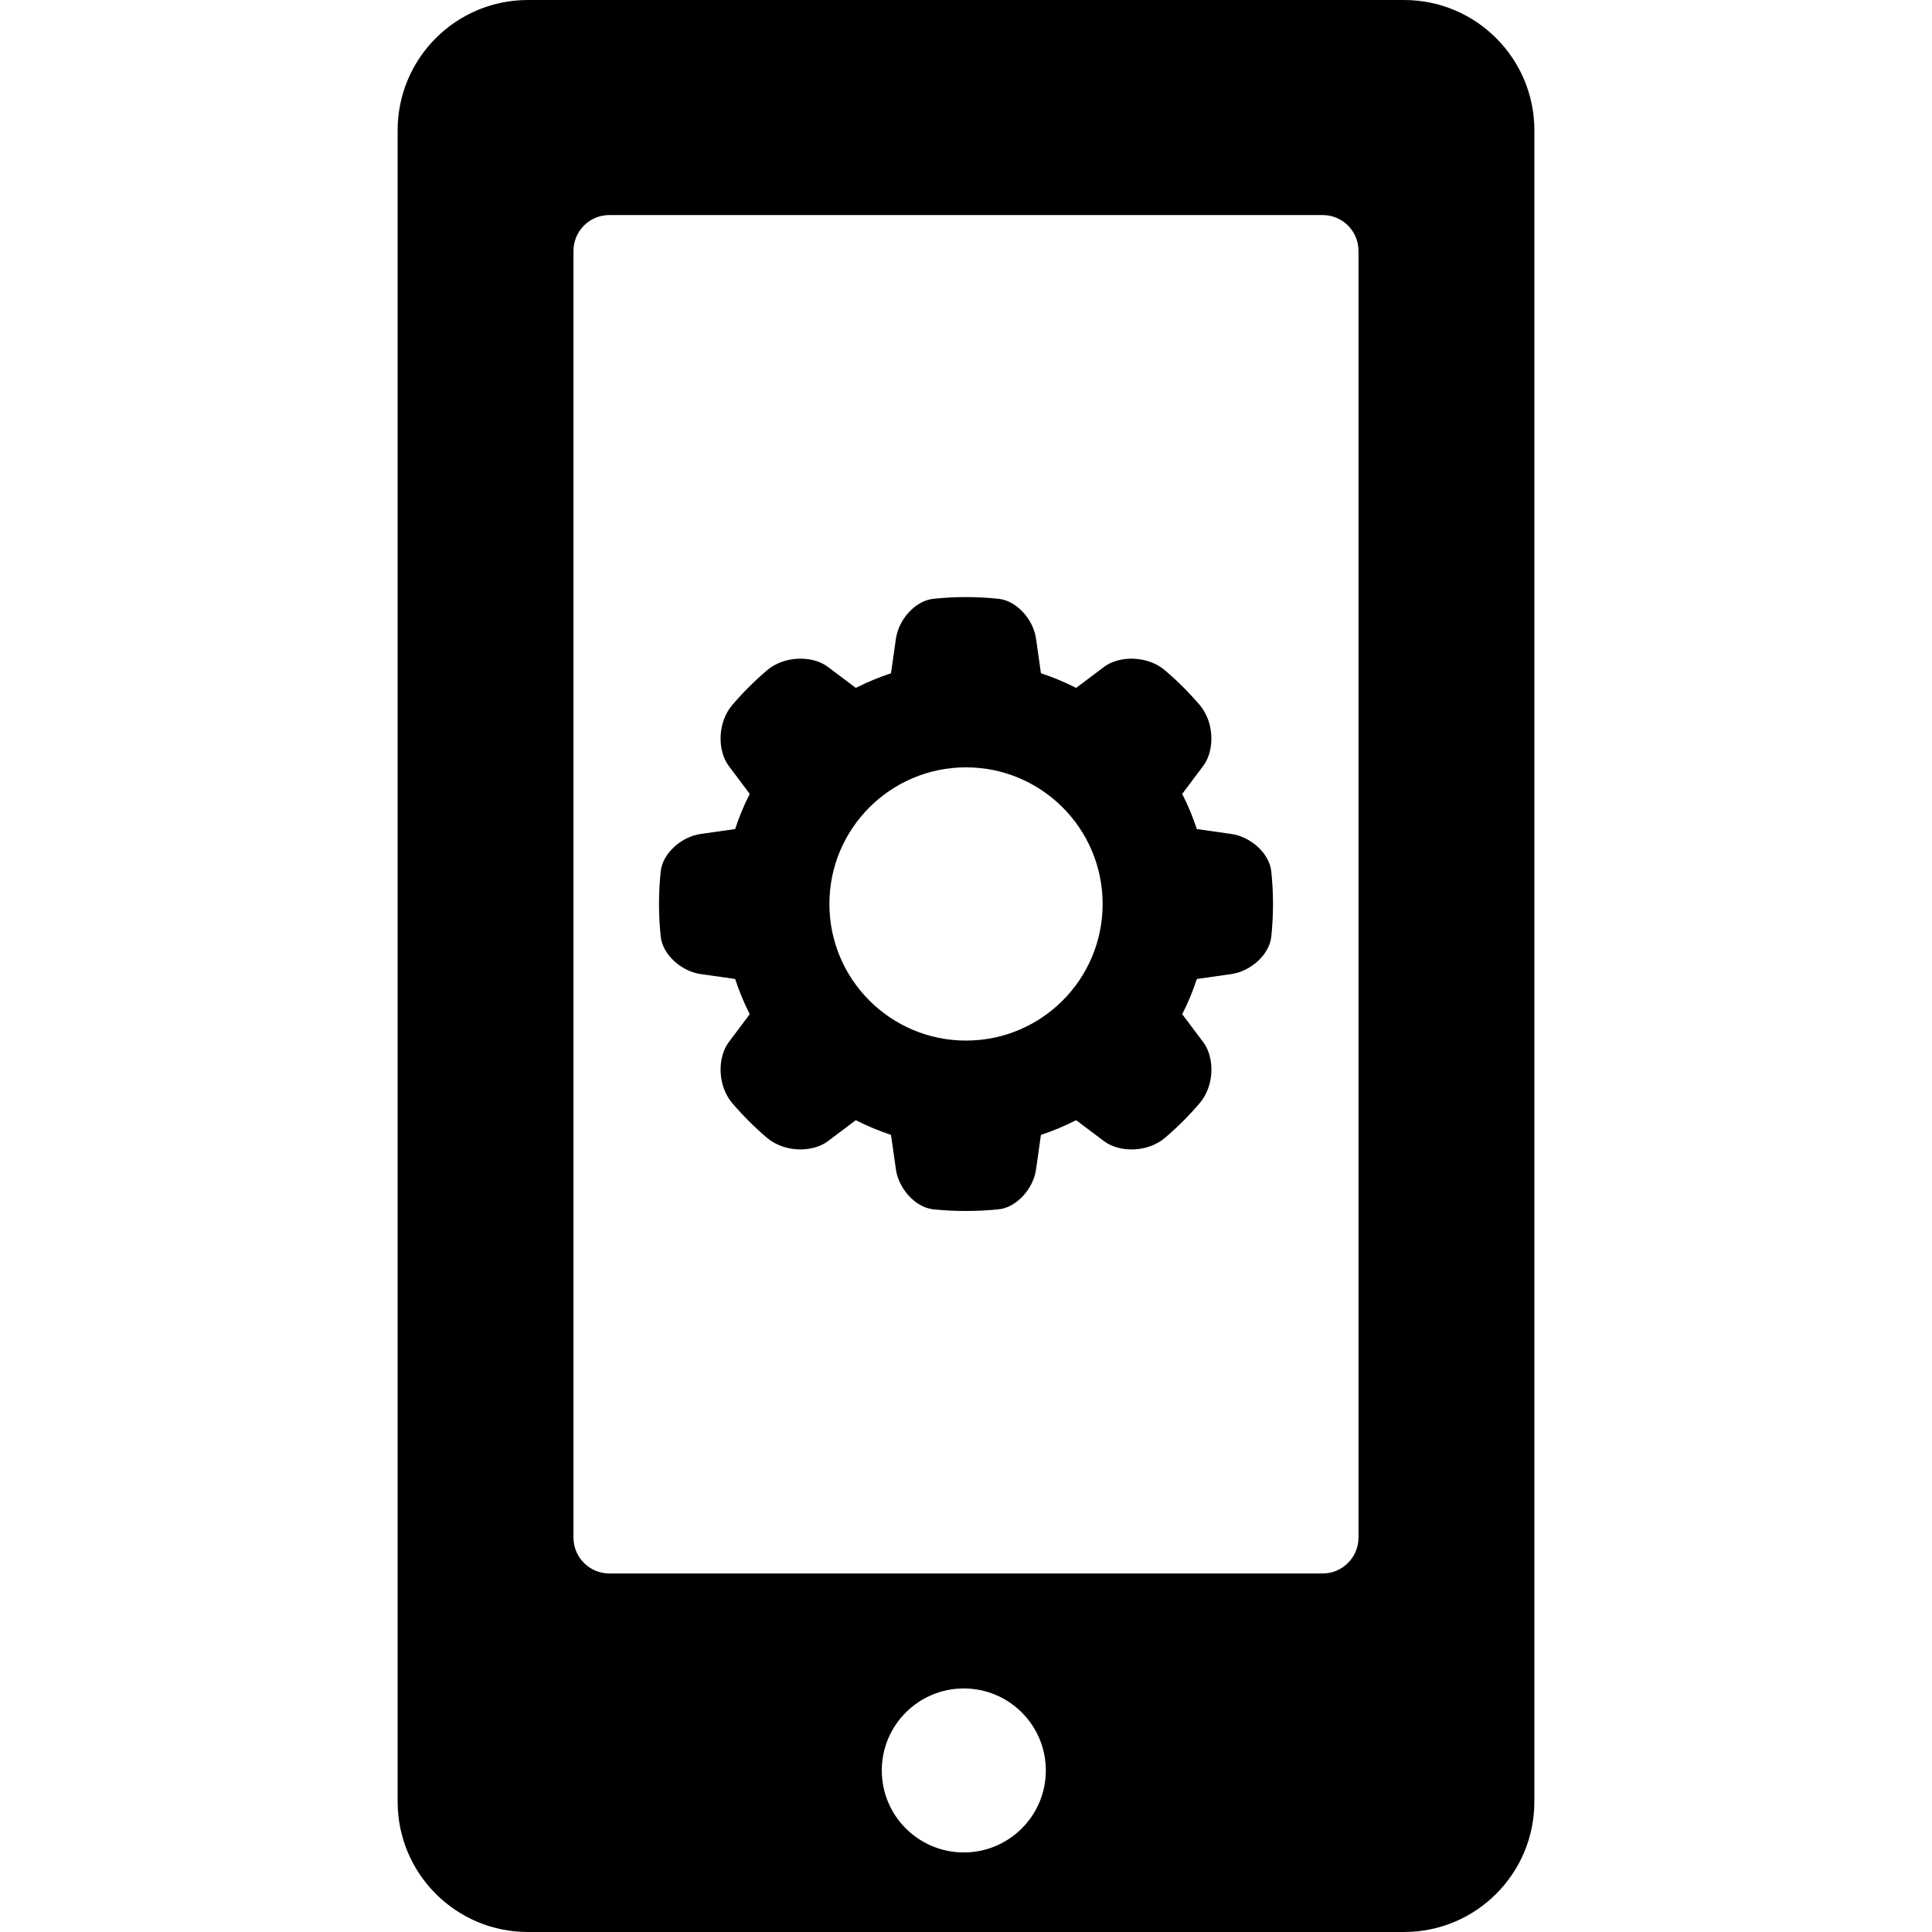
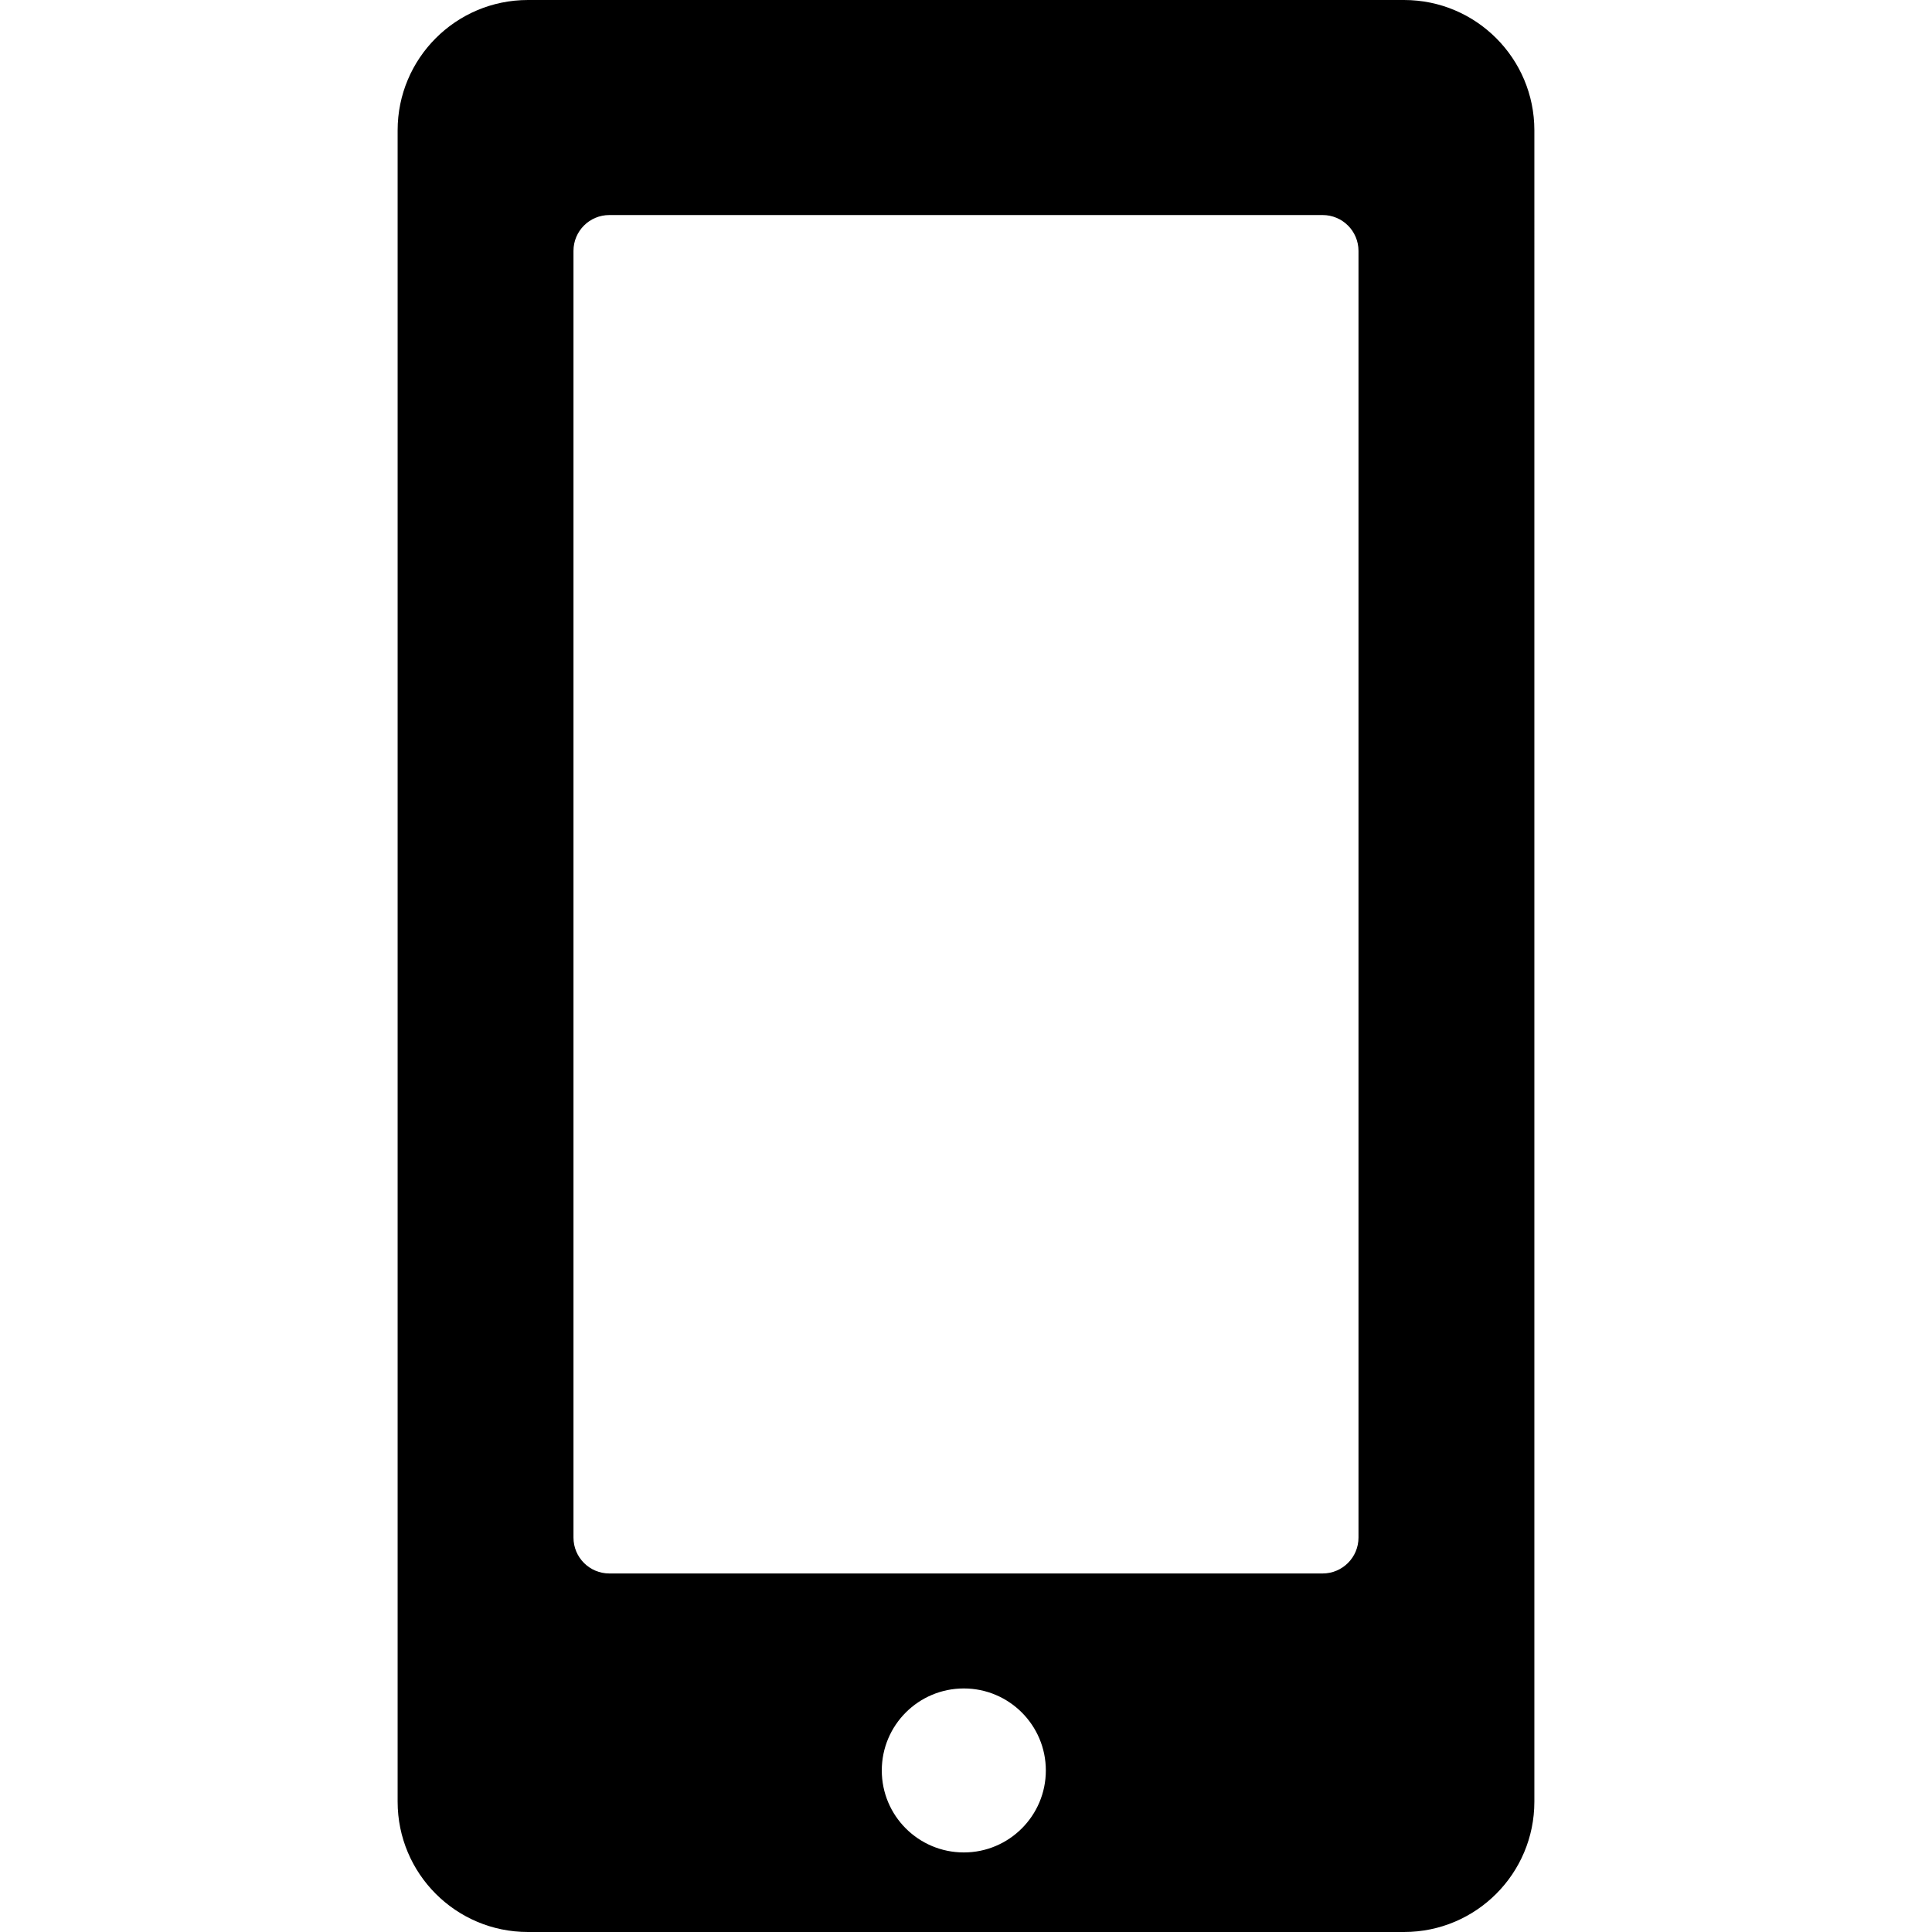
<svg xmlns="http://www.w3.org/2000/svg" fill="#000000" version="1.1" id="Capa_1" width="800px" height="800px" viewBox="0 0 569.859 569.858" xml:space="preserve">
  <g>
    <path d="M155.716,569.858h258.426c21.221,0,38.432-17.203,38.432-38.441V38.441C452.574,17.212,435.371,0,414.142,0H155.716    c-21.238,0-38.432,17.212-38.432,38.441v492.976C117.285,552.655,134.478,569.858,155.716,569.858z M284.294,546.392    c-13.378,0-24.203-10.815-24.203-24.184c0-13.359,10.825-24.184,24.203-24.184c13.331,0,24.184,10.824,24.184,24.184    C308.478,535.576,297.625,546.392,284.294,546.392z M169.151,74.004c0-5.843,4.733-10.576,10.586-10.576h210.375    c5.852,0,10.586,4.733,10.586,10.576v379.517c0,5.843-4.734,10.586-10.586,10.586H179.737c-5.853,0-10.586-4.743-10.586-10.586    V74.004L169.151,74.004z" />
-     <path d="M206.646,287.305l10.194,1.454c1.176,3.604,2.601,7.038,4.303,10.385c0,0-2.773,3.691-6.187,8.252    c-3.423,4.562-3.318,12.862,1.004,17.949c3.146,3.691,6.579,7.124,10.28,10.271c5.087,4.322,13.387,4.418,17.939,0.994l8.243-6.196    c3.347,1.692,6.799,3.146,10.385,4.322c0,0,0.65,4.57,1.454,10.203c0.793,5.632,5.689,11.188,11.006,11.762    c3.175,0.335,6.397,0.487,9.658,0.487c3.27,0,6.493-0.162,9.668-0.497c5.326-0.563,10.203-6.12,10.996-11.752l1.443-10.203    c3.605-1.177,7.059-2.63,10.375-4.322c0,0,3.701,2.764,8.254,6.196c4.551,3.424,12.861,3.337,17.947-0.994    c3.701-3.146,7.135-6.579,10.281-10.271c4.332-5.087,4.436-13.388,1.014-17.949l-6.197-8.252c1.703-3.347,3.146-6.78,4.312-10.385    c0,0,4.57-0.65,10.203-1.454c5.633-0.803,11.188-5.689,11.752-11.006c0.336-3.175,0.508-6.407,0.508-9.677    c0-3.251-0.172-6.474-0.518-9.649c-0.562-5.307-6.109-10.193-11.752-10.987l-10.203-1.453c-1.166-3.577-2.609-7.048-4.312-10.356    c0,0,2.773-3.701,6.197-8.262c3.424-4.552,3.318-12.862-1.014-17.949c-3.146-3.681-6.58-7.124-10.279-10.26    c-5.078-4.332-13.389-4.428-17.939-1.014l-8.254,6.206c-3.316-1.683-6.77-3.137-10.375-4.313c0,0-0.641-4.571-1.443-10.203    c-0.793-5.632-5.68-11.178-10.996-11.752c-3.186-0.335-6.398-0.517-9.668-0.517c-3.261,0-6.483,0.172-9.658,0.517    c-5.317,0.564-10.203,6.11-11.006,11.752l-1.454,10.203c-3.586,1.176-7.038,2.63-10.385,4.313c0,0-3.691-2.773-8.243-6.206    c-4.552-3.414-12.852-3.318-17.93,1.014c-3.701,3.146-7.133,6.579-10.279,10.26c-4.332,5.087-4.437,13.397-1.014,17.949    l6.187,8.262c-1.711,3.318-3.136,6.79-4.303,10.356c0,0-4.571,0.65-10.194,1.453c-5.632,0.804-11.188,5.68-11.752,10.987    c-0.344,3.185-0.516,6.397-0.516,9.649c0,3.27,0.172,6.502,0.516,9.677C195.458,281.615,201.014,286.502,206.646,287.305z     M284.935,226.334c22.252,0,40.295,18.054,40.295,40.296c0,22.262-18.043,40.297-40.295,40.297    c-22.262,0-40.297-18.045-40.297-40.297C244.638,244.389,262.673,226.334,284.935,226.334z" />
  </g>
</svg>